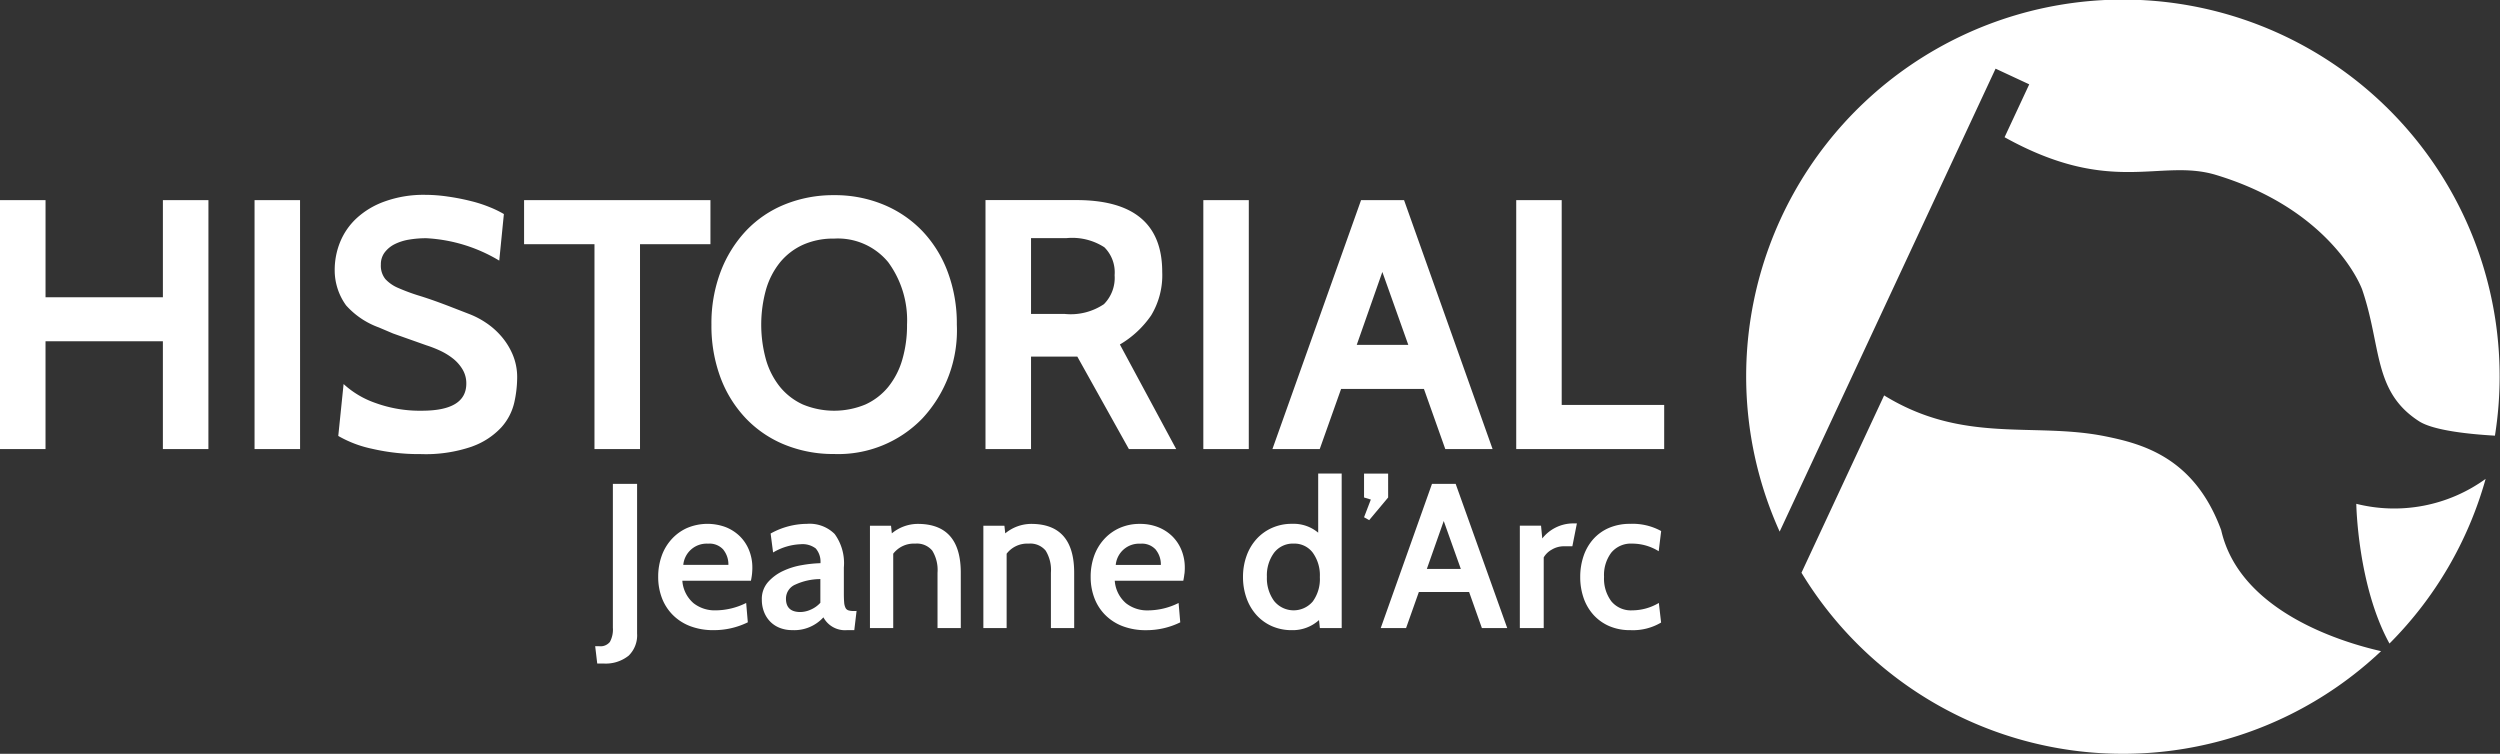
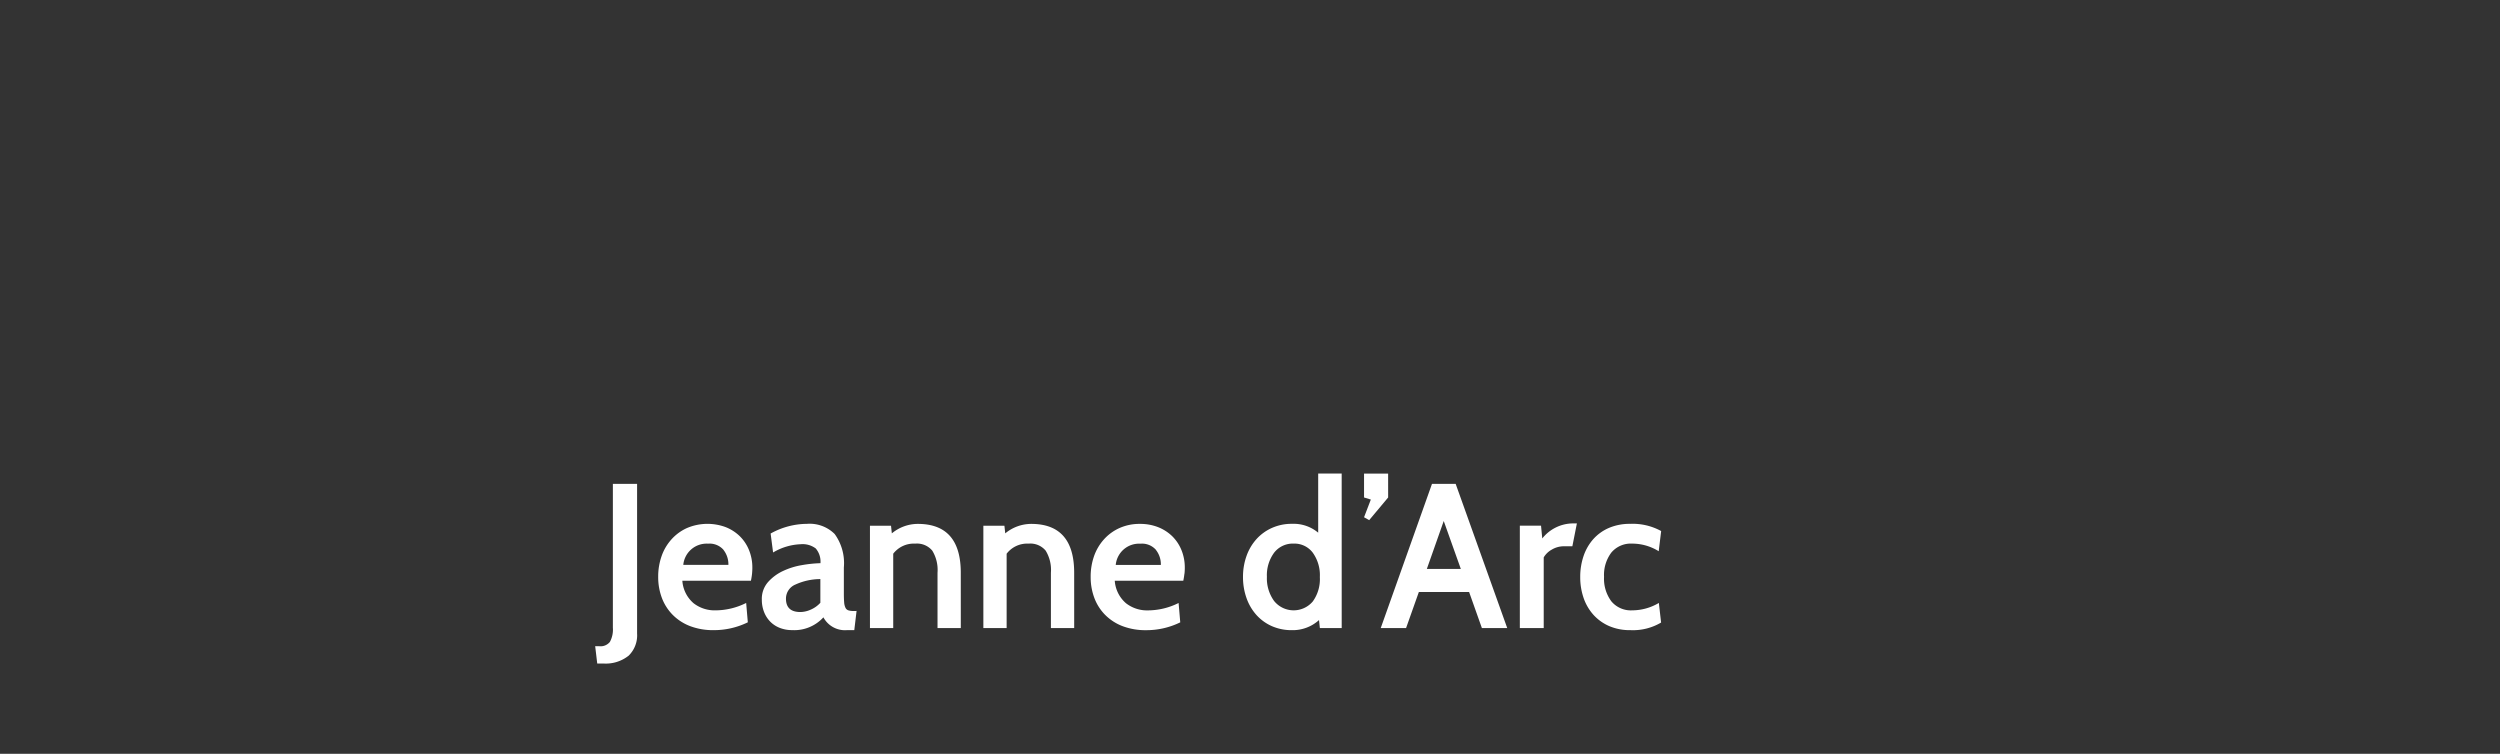
<svg xmlns="http://www.w3.org/2000/svg" id="Groupe_12" data-name="Groupe 12" width="151.247" height="45.604" viewBox="0 0 151.247 45.604">
  <rect x="0" y="0" width="151.247" height="45.604" fill="#333333" stroke="none" />
  <defs>
    <clipPath id="clip-path">
      <rect id="Rectangle_27" data-name="Rectangle 27" width="151.247" height="45.604" fill="#fff" />
    </clipPath>
  </defs>
  <g id="Groupe_11" data-name="Groupe 11" transform="translate(0 0)" clip-path="url(#clip-path)">
    <path id="Tracé_4498" data-name="Tracé 4498" d="M99.907,37.193l-.136-1.183a3.164,3.164,0,0,1-1.608.448,1.534,1.534,0,0,1-1.265-.546,2.287,2.287,0,0,1-.442-1.479,2.253,2.253,0,0,1,.442-1.471,1.54,1.54,0,0,1,1.265-.541,3.041,3.041,0,0,1,1.6.461l.148-1.221a3.573,3.573,0,0,0-1.868-.436,3.2,3.2,0,0,0-1.283.243,2.7,2.7,0,0,0-.947.673,2.975,2.975,0,0,0-.593,1.022,3.892,3.892,0,0,0-.205,1.277,3.835,3.835,0,0,0,.205,1.272,2.971,2.971,0,0,0,.593,1.015,2.768,2.768,0,0,0,.947.68,3.133,3.133,0,0,0,1.283.249,3.338,3.338,0,0,0,1.868-.462M94.5,31.2a2.394,2.394,0,0,0-1.782.909l-.074-.773H91.361v6.193h1.445V33.256a1.272,1.272,0,0,1,.492-.474,1.414,1.414,0,0,1,.717-.2h.524l.274-1.383Zm-8.765,2.753,1.022-2.9,1.034,2.9Zm1.744-5.146H86.046l-3.1,8.722h1.533l.773-2.181h3.04l.773,2.181h1.533Zm-4.086-.623H81.936V29.63l.411.125-.411,1.071.311.175,1.147-1.371Zm-4.561,4.784a2.327,2.327,0,0,1,.43,1.478,2.3,2.3,0,0,1-.43,1.478,1.518,1.518,0,0,1-2.337-.032,2.328,2.328,0,0,1-.436-1.46,2.3,2.3,0,0,1,.436-1.46,1.43,1.43,0,0,1,1.184-.552,1.39,1.39,0,0,1,1.153.547m1.751-4.784H79.162V31.76a2.311,2.311,0,0,0-1.582-.536,2.907,2.907,0,0,0-1.221.25,2.778,2.778,0,0,0-.935.679,3.037,3.037,0,0,0-.6,1.021,3.727,3.727,0,0,0-.211,1.265A3.765,3.765,0,0,0,74.82,35.7a3.047,3.047,0,0,0,.592,1.023,2.763,2.763,0,0,0,.934.685,2.957,2.957,0,0,0,1.234.249,2.368,2.368,0,0,0,1.632-.611l.051.486h1.321ZM69.343,32.8a1.4,1.4,0,0,1,.3.909H66.914a1.419,1.419,0,0,1,1.5-1.283,1.12,1.12,0,0,1,.934.374m1.726,1.438c.012-.128.018-.243.018-.343a2.8,2.8,0,0,0-.205-1.09,2.489,2.489,0,0,0-.567-.842,2.578,2.578,0,0,0-.854-.542,2.935,2.935,0,0,0-1.078-.193,2.971,2.971,0,0,0-1.245.25,2.8,2.8,0,0,0-.941.685,2.994,2.994,0,0,0-.6,1.015,3.716,3.716,0,0,0-.205,1.252,3.563,3.563,0,0,0,.225,1.284,2.9,2.9,0,0,0,.654,1.021,2.981,2.981,0,0,0,1.053.68,3.891,3.891,0,0,0,1.42.243,4.651,4.651,0,0,0,2.068-.474l-.1-1.171a4.186,4.186,0,0,1-1.869.448,2.07,2.07,0,0,1-1.314-.433,1.977,1.977,0,0,1-.679-1.361H71a3.809,3.809,0,0,0,.069-.43m-6.67-.056q0-2.952-2.6-2.953a2.475,2.475,0,0,0-1.57.573l-.05-.462H58.905v6.193h1.408v-4.5a1.568,1.568,0,0,1,1.333-.61,1.2,1.2,0,0,1,1.028.424,2.225,2.225,0,0,1,.318,1.333v3.352H64.4Zm-6.86,0q0-2.952-2.6-2.953a2.475,2.475,0,0,0-1.571.573l-.049-.462H52.044v6.193h1.408v-4.5a1.571,1.571,0,0,1,1.334-.61,1.2,1.2,0,0,1,1.028.424,2.233,2.233,0,0,1,.318,1.333v3.352H57.54Zm-9.069,2.23a1.57,1.57,0,0,1-.635.149q-.872,0-.872-.81a.921.921,0,0,1,.573-.853,3.655,3.655,0,0,1,1.508-.33V36a1.7,1.7,0,0,1-.573.411m2.592.087a1.07,1.07,0,0,1-.318-.038.3.3,0,0,1-.181-.156.886.886,0,0,1-.08-.33c-.013-.141-.019-.327-.019-.561V33.867a3,3,0,0,0-.554-2.025,2.139,2.139,0,0,0-1.676-.617,4.557,4.557,0,0,0-2.2.586l.149,1.147a3.519,3.519,0,0,1,1.669-.5,1.319,1.319,0,0,1,.91.255,1.22,1.22,0,0,1,.287.892,7.723,7.723,0,0,0-1.127.118,4.383,4.383,0,0,0-1.153.361,2.79,2.79,0,0,0-.9.673,1.535,1.535,0,0,0-.367,1.053,2.01,2.01,0,0,0,.137.753,1.72,1.72,0,0,0,.38.587,1.654,1.654,0,0,0,.578.373,2.01,2.01,0,0,0,.735.131,2.382,2.382,0,0,0,1.895-.773,1.48,1.48,0,0,0,1.445.773h.424l.137-1.159Zm-7.883-3.7a1.409,1.409,0,0,1,.3.909H40.751a1.419,1.419,0,0,1,1.5-1.283,1.121,1.121,0,0,1,.934.374m1.726,1.438c.012-.128.018-.243.018-.343a2.78,2.78,0,0,0-.206-1.09,2.472,2.472,0,0,0-.566-.842,2.584,2.584,0,0,0-.853-.542,3.17,3.17,0,0,0-2.324.057,2.8,2.8,0,0,0-.941.685,2.978,2.978,0,0,0-.6,1.015,3.717,3.717,0,0,0-.206,1.252,3.563,3.563,0,0,0,.225,1.284,2.917,2.917,0,0,0,.655,1.021,2.981,2.981,0,0,0,1.053.68,3.891,3.891,0,0,0,1.42.243,4.659,4.659,0,0,0,2.069-.474l-.1-1.171a4.179,4.179,0,0,1-1.868.448,2.074,2.074,0,0,1-1.315-.433,1.972,1.972,0,0,1-.678-1.361h4.149a4.055,4.055,0,0,0,.069-.43m-7.48,4.978a1.716,1.716,0,0,0,.524-1.358V28.807H36.491v8.7a1.567,1.567,0,0,1-.18.861.726.726,0,0,1-.641.261h-.249l.124,1.046h.374a2.214,2.214,0,0,0,1.508-.461" transform="translate(0.587 0.467)" fill="#fff" />
-     <path id="Tracé_4499" data-name="Tracé 4499" d="M100.681,24.307h-6.2V11.914H91.73V26.976h8.951Zm-18.6-3.635,1.549-4.411L85.2,20.672Zm2.862-8.758h-2.6L76.98,26.976h2.862l1.292-3.636h5.013l1.291,3.636H90.3Zm-9.392,0H72.8V26.976H75.55Zm-8.742,2.851a2.135,2.135,0,0,1,.624,1.69,2.262,2.262,0,0,1-.646,1.754A3.6,3.6,0,0,1,64.4,18.8H62.376V14.216h2.13a3.583,3.583,0,0,1,2.3.548m.946,5.885a5.934,5.934,0,0,0,1.894-1.764,4.7,4.7,0,0,0,.667-2.625q0-4.347-5.186-4.347H59.621V26.976h2.755V21.381h2.8l3.12,5.594h2.862Zm-12.878-1.2a7.351,7.351,0,0,1-.29,2.128,4.7,4.7,0,0,1-.85,1.643,3.844,3.844,0,0,1-1.377,1.058,4.929,4.929,0,0,1-3.787,0,3.852,3.852,0,0,1-1.377-1.058,4.7,4.7,0,0,1-.849-1.643,7.931,7.931,0,0,1,0-4.255,4.7,4.7,0,0,1,.849-1.643,3.864,3.864,0,0,1,1.377-1.058,4.465,4.465,0,0,1,1.893-.378,3.946,3.946,0,0,1,3.271,1.426,5.929,5.929,0,0,1,1.14,3.781m3.013,0a8.878,8.878,0,0,0-.549-3.184A7.269,7.269,0,0,0,55.8,13.785a6.91,6.91,0,0,0-2.356-1.6,7.66,7.66,0,0,0-2.981-.57,7.805,7.805,0,0,0-2.98.559,6.676,6.676,0,0,0-2.345,1.592A7.5,7.5,0,0,0,43.6,16.238a8.8,8.8,0,0,0-.559,3.206,8.973,8.973,0,0,0,.548,3.206,7.266,7.266,0,0,0,1.539,2.474,6.772,6.772,0,0,0,2.355,1.592,7.786,7.786,0,0,0,2.98.559A7.07,7.07,0,0,0,55.8,25.125a7.816,7.816,0,0,0,2.087-5.681M42.981,11.914H31.706v2.668h4.259V26.976h2.755V14.581h4.261Zm-14.405,14.9a4.44,4.44,0,0,0,1.764-1.162,3.373,3.373,0,0,0,.775-1.5,7.037,7.037,0,0,0,.173-1.484,3.5,3.5,0,0,0-.281-1.43,4.193,4.193,0,0,0-.7-1.109,4.559,4.559,0,0,0-.914-.8,5.1,5.1,0,0,0-.946-.5l-1.163-.451q-1.054-.409-1.849-.657a11.849,11.849,0,0,1-1.324-.484,2.236,2.236,0,0,1-.8-.549,1.288,1.288,0,0,1-.269-.871,1.188,1.188,0,0,1,.226-.732,1.738,1.738,0,0,1,.6-.5,3.045,3.045,0,0,1,.871-.279,6.19,6.19,0,0,1,1.054-.086,9.513,9.513,0,0,1,4.411,1.355l.28-2.818a6.376,6.376,0,0,0-.839-.409,8.128,8.128,0,0,0-1.162-.377c-.43-.108-.886-.2-1.366-.268a9.627,9.627,0,0,0-1.431-.108A6.913,6.913,0,0,0,23.262,12a4.943,4.943,0,0,0-1.7,1.022,4.041,4.041,0,0,0-.99,1.442,4.469,4.469,0,0,0-.323,1.668,3.622,3.622,0,0,0,.689,2.151,4.874,4.874,0,0,0,1.979,1.334l.861.366L25.8,20.7a7.1,7.1,0,0,1,.829.324,3.945,3.945,0,0,1,.775.475,2.422,2.422,0,0,1,.58.66,1.625,1.625,0,0,1,.227.854q0,1.642-2.69,1.643a7.868,7.868,0,0,1-2.808-.469,5.51,5.51,0,0,1-1.926-1.145l-.322,3.14a6.92,6.92,0,0,0,2.044.776,12.575,12.575,0,0,0,2.948.322,8.633,8.633,0,0,0,3.12-.463m-10.425-14.9H15.4V26.976h2.754Zm-5.542,0H9.855v5.874h-7.1V11.914H0V26.976H2.754V20.456h7.1v6.519h2.754Z" transform="translate(0 0.192)" fill="#fff" />
-     <path id="Tracé_4500" data-name="Tracé 4500" d="M140.83,30.48s.076,4.945,2.007,8.453a22.762,22.762,0,0,0,5.818-9.962,9.426,9.426,0,0,1-7.825,1.509m-33.566,4.169a22.74,22.74,0,0,0,35.065,4.745c-2.334-.53-8.552-2.384-9.672-7.318-1.61-4.381-4.725-5.22-7.038-5.685-4.351-.868-8.548.487-13.354-2.469Zm41.953-8.288a22.792,22.792,0,1,0-43.273,5.8L119.007,4.154l2.036.948-1.492,3.2c6.476,3.6,9.412,1.254,12.8,2.284,5.964,1.806,8.271,5.524,8.823,6.9,1.2,3.476.651,6.2,3.454,8,.86.554,2.989.779,4.589.871" transform="translate(1.723 0)" fill="#fff" />
  </g>
</svg>